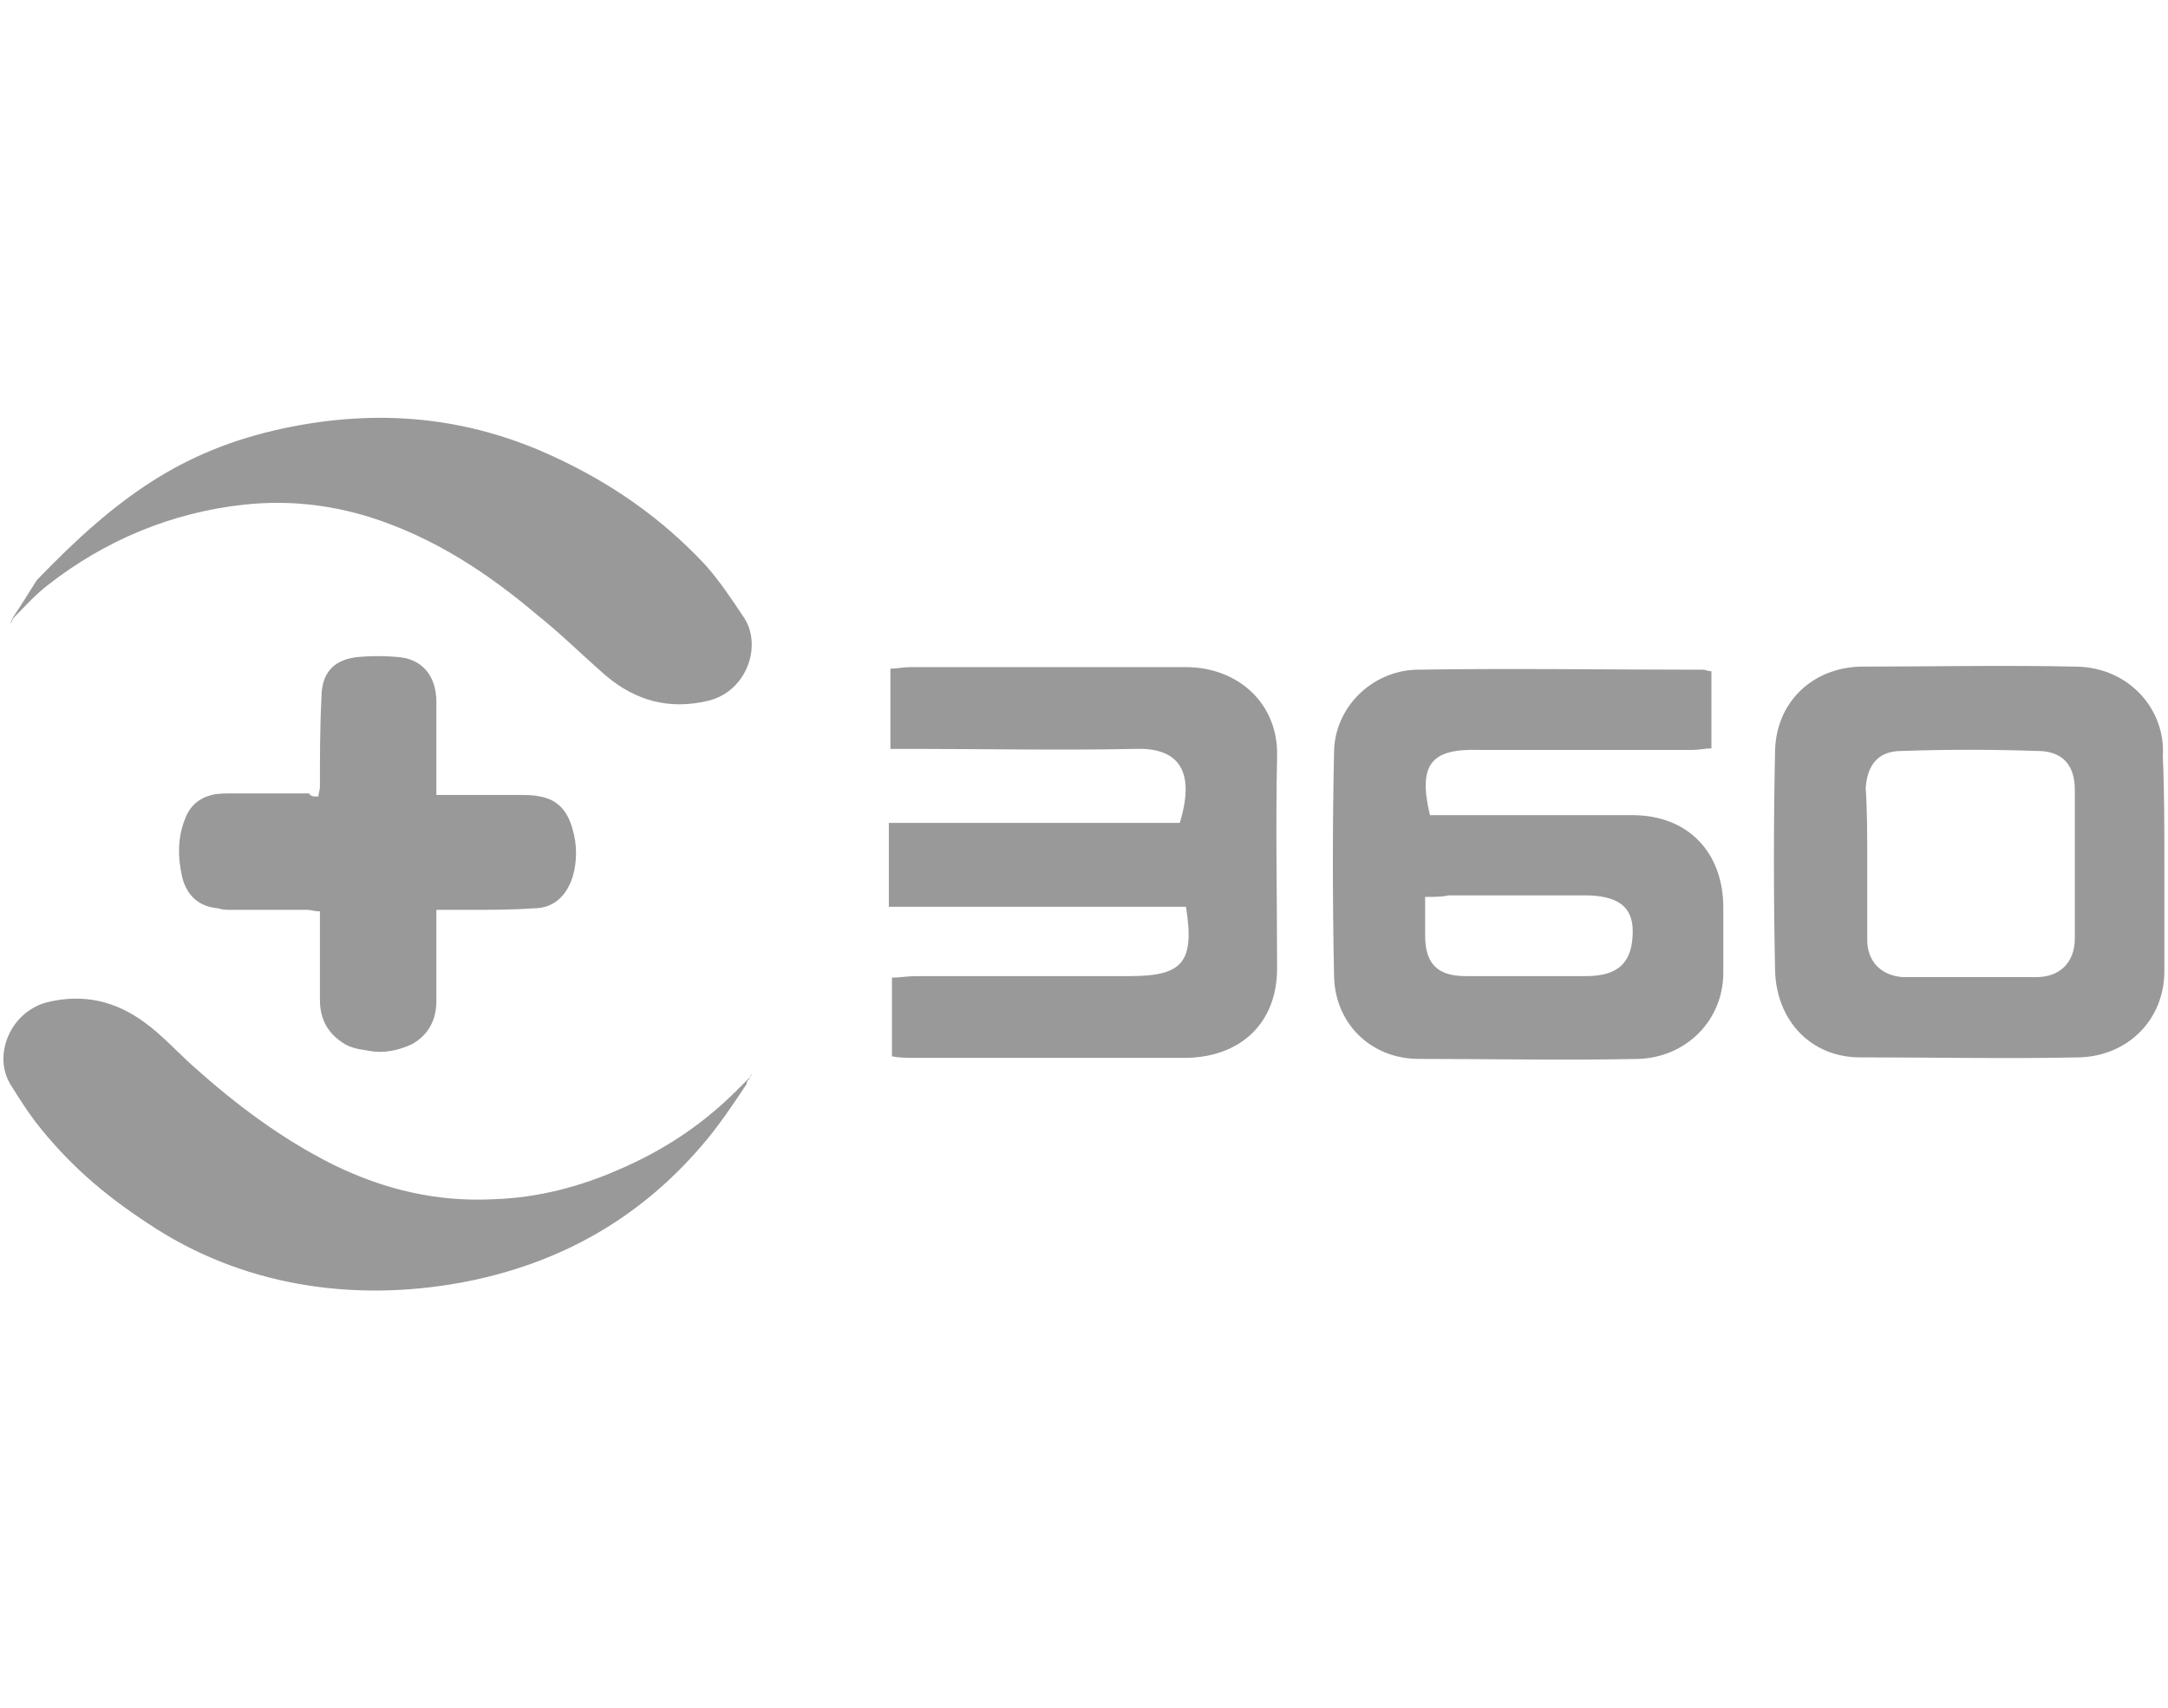
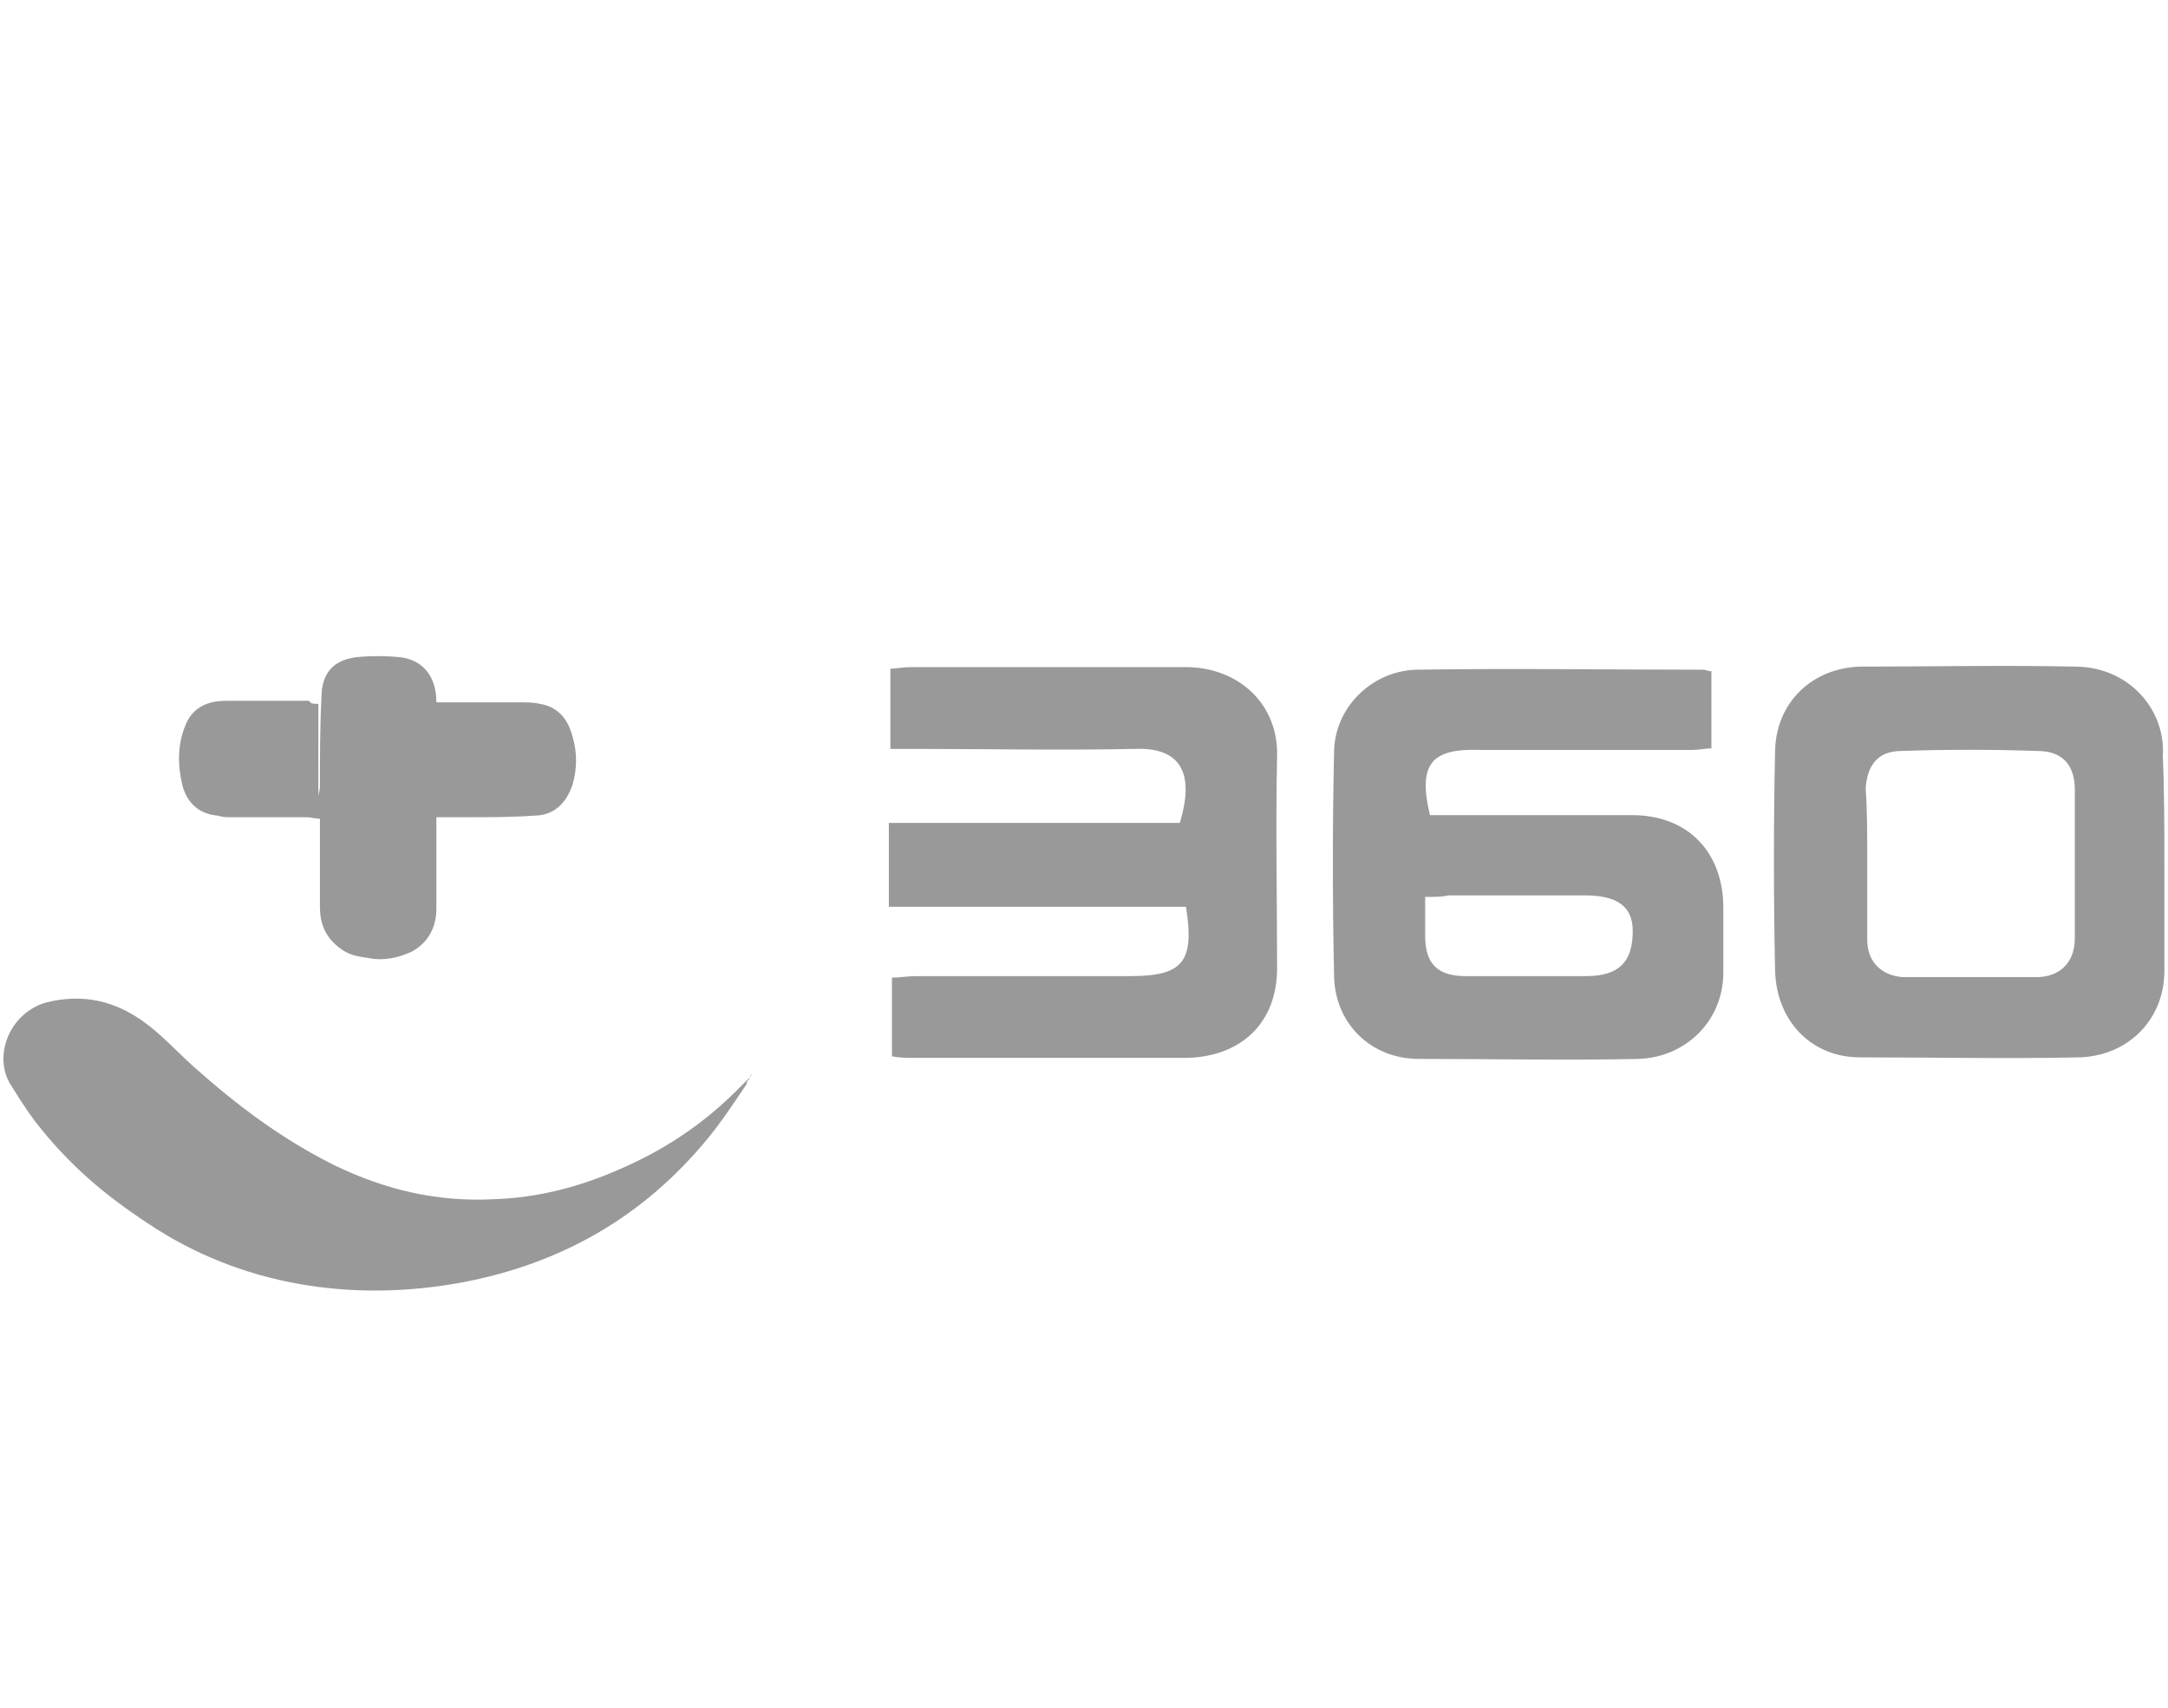
<svg xmlns="http://www.w3.org/2000/svg" id="a" viewBox="0 0 41.88 33">
  <defs>
    <style>.b{fill:#999;}</style>
  </defs>
  <path class="b" d="M14.45,20.86s-.03,.06-.03,.09c-.24,.36-.48,.72-.75,1.05-1.25,1.52-2.84,2.42-4.75,2.78-2.12,.39-4.27,.06-6.06-1.14-.87-.57-1.55-1.16-2.18-1.97-.18-.24-.33-.48-.48-.72-.33-.54-.03-1.37,.69-1.58,.72-.18,1.34-.03,1.91,.39,.33,.24,.63,.57,.93,.84,.84,.75,1.7,1.4,2.72,1.91,.99,.48,2,.72,3.11,.66,.84-.03,1.64-.24,2.39-.57,.84-.36,1.58-.84,2.24-1.49l.27-.27c.06-.06,.06-.09,.06-.09-.03,.03-.03,.06-.06,.12Z" />
-   <path class="b" d="M.23,11.96c.18-.27,.33-.51,.48-.75,1.55-1.61,2.81-2.51,4.75-2.93,1.82-.39,3.55-.24,5.23,.54,1.11,.51,2.09,1.19,2.93,2.09,.27,.3,.51,.66,.75,1.02,.36,.54,.06,1.43-.69,1.61s-1.4,0-1.97-.48c-.45-.39-.87-.81-1.31-1.16-.99-.84-2.03-1.52-3.26-1.91-.78-.24-1.58-.33-2.42-.24-1.4,.15-2.69,.69-3.79,1.55-.27,.21-.45,.42-.69,.66,.03,0,0,.03,0,0,0,.03-.03,.09-.03,.09,0,0,0-.06,.03-.09Z" />
-   <path class="b" d="M6.15,15.39c0-.06,.03-.12,.03-.18,0-.57,0-1.16,.03-1.73,0-.45,.21-.72,.66-.78,.27-.03,.57-.03,.87,0,.45,.06,.69,.39,.69,.87v1.79h1.58c.15,0,.3,0,.42,.03,.36,.06,.54,.3,.63,.63,.09,.3,.09,.63,0,.93-.12,.36-.36,.6-.75,.6-.42,.03-.84,.03-1.25,.03h-.63v1.76c0,.36-.15,.66-.48,.84-.27,.12-.54,.18-.84,.12-.21-.03-.39-.06-.57-.21-.27-.21-.36-.48-.36-.78v-1.7c-.09,0-.18-.03-.24-.03h-1.46c-.09,0-.18,0-.27-.03-.36-.03-.6-.24-.69-.6-.09-.39-.09-.78,.06-1.14,.09-.24,.27-.39,.51-.45,.12-.03,.27-.03,.39-.03h1.49c.03,.06,.09,.06,.18,.06Z" />
+   <path class="b" d="M6.15,15.39c0-.06,.03-.12,.03-.18,0-.57,0-1.16,.03-1.73,0-.45,.21-.72,.66-.78,.27-.03,.57-.03,.87,0,.45,.06,.69,.39,.69,.87h1.58c.15,0,.3,0,.42,.03,.36,.06,.54,.3,.63,.63,.09,.3,.09,.63,0,.93-.12,.36-.36,.6-.75,.6-.42,.03-.84,.03-1.25,.03h-.63v1.76c0,.36-.15,.66-.48,.84-.27,.12-.54,.18-.84,.12-.21-.03-.39-.06-.57-.21-.27-.21-.36-.48-.36-.78v-1.7c-.09,0-.18-.03-.24-.03h-1.46c-.09,0-.18,0-.27-.03-.36-.03-.6-.24-.69-.6-.09-.39-.09-.78,.06-1.14,.09-.24,.27-.39,.51-.45,.12-.03,.27-.03,.39-.03h1.49c.03,.06,.09,.06,.18,.06Z" />
  <path class="b" d="M27.62,15.75h3.91c1.08,0,1.76,.72,1.76,1.79v1.25c0,.93-.72,1.64-1.64,1.67-1.4,.03-2.84,0-4.24,0-.93,0-1.64-.69-1.64-1.64-.03-1.43-.03-2.87,0-4.27,0-.87,.72-1.58,1.58-1.61,1.85-.03,3.7,0,5.56,0,.03,0,.09,.03,.15,.03v1.49c-.12,0-.24,.03-.36,.03h-4.12c-.93-.03-1.19,.27-.96,1.25h0Zm-.09,1.58v.75c0,.54,.24,.78,.78,.78h2.33c.63,0,.9-.27,.9-.87,0-.48-.3-.69-.93-.69h-2.63c-.12,.03-.27,.03-.45,.03h0Zm-10.36,.18v-1.61h5.62c.33-1.08-.09-1.46-.87-1.43-1.43,.03-2.87,0-4.27,0h-.45v-1.55c.12,0,.24-.03,.39-.03h5.32c.99,0,1.79,.69,1.76,1.73-.03,1.37,0,2.72,0,4.09,0,1.05-.69,1.7-1.73,1.73h-5.29c-.12,0-.27,0-.42-.03v-1.52c.15,0,.3-.03,.48-.03h4.12c1.02,0,1.25-.27,1.08-1.34h-5.74Zm24.64-.84v2.09c0,.93-.69,1.64-1.64,1.67-1.4,.03-2.84,0-4.24,0-.93,0-1.61-.69-1.64-1.67-.03-1.43-.03-2.87,0-4.27,.03-.93,.72-1.58,1.64-1.61,1.37,0,2.78-.03,4.15,0,1.05,0,1.76,.84,1.7,1.73,.03,.69,.03,1.37,.03,2.06Zm-5.74-.03v1.52c0,.42,.27,.69,.69,.72h2.57c.48,0,.75-.3,.75-.75v-2.87c0-.48-.24-.75-.72-.75-.87-.03-1.76-.03-2.63,0-.45,0-.66,.27-.69,.72,.03,.42,.03,.9,.03,1.4h0Z" />
</svg>